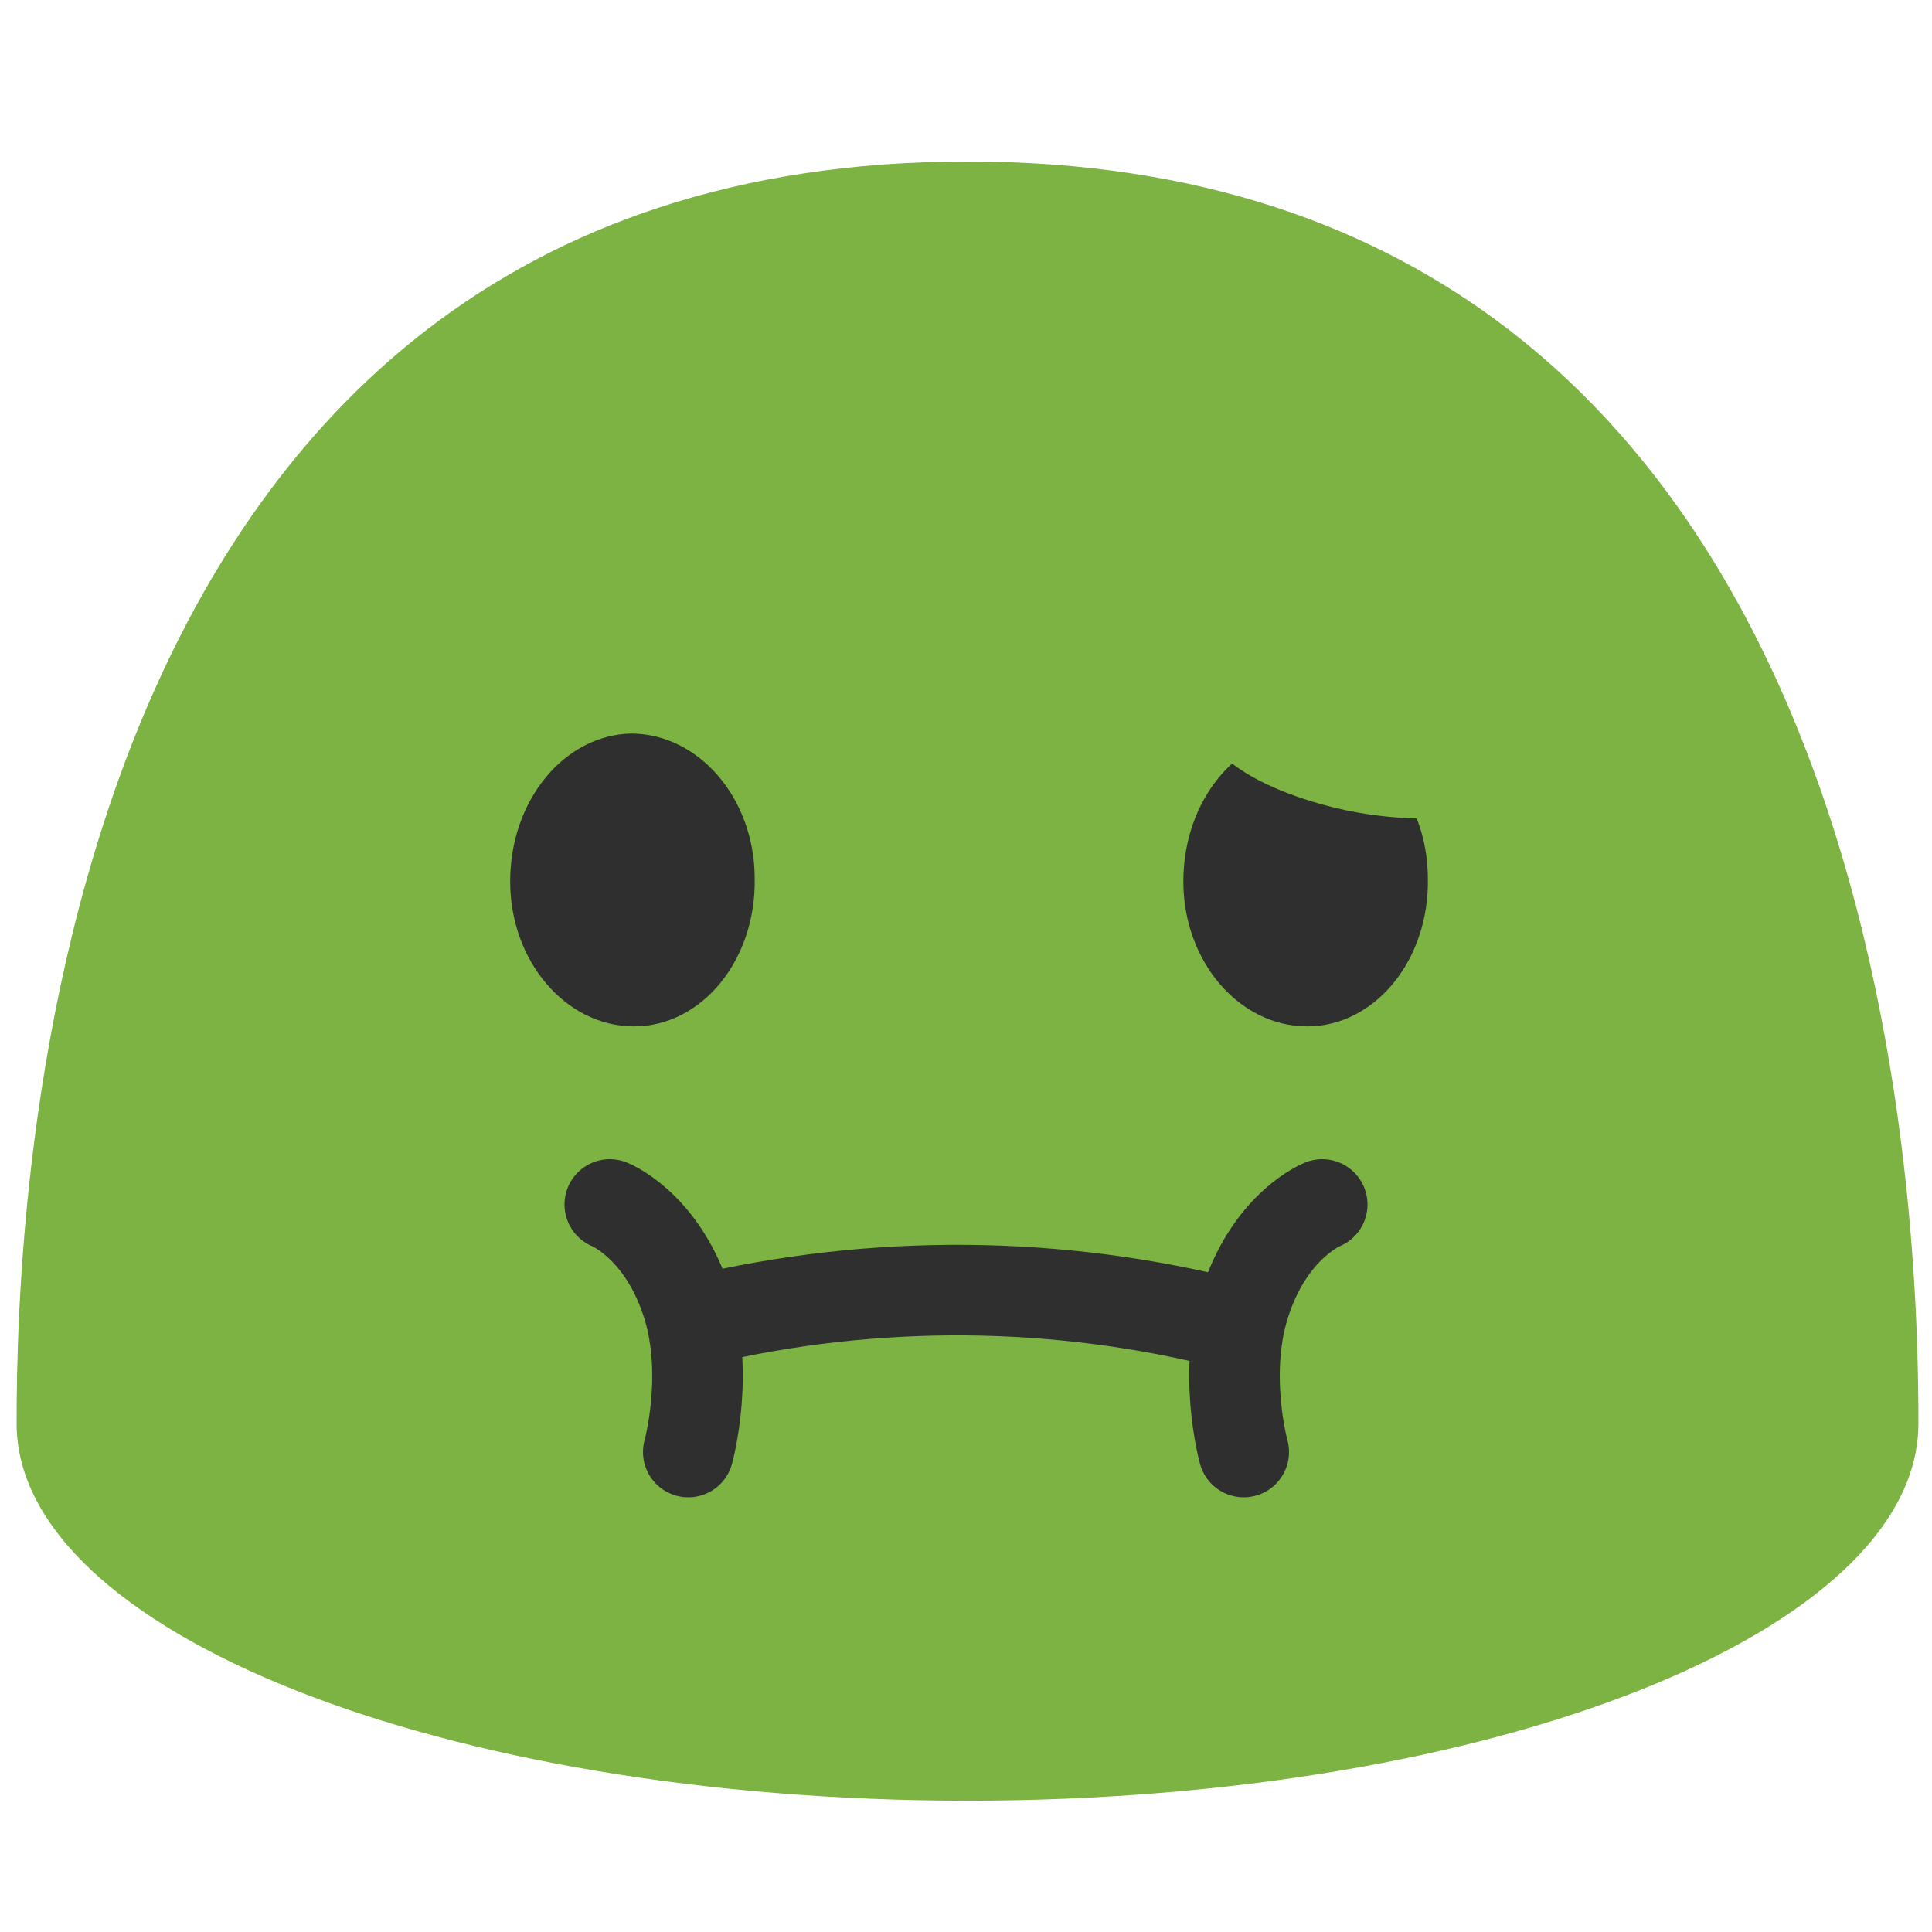
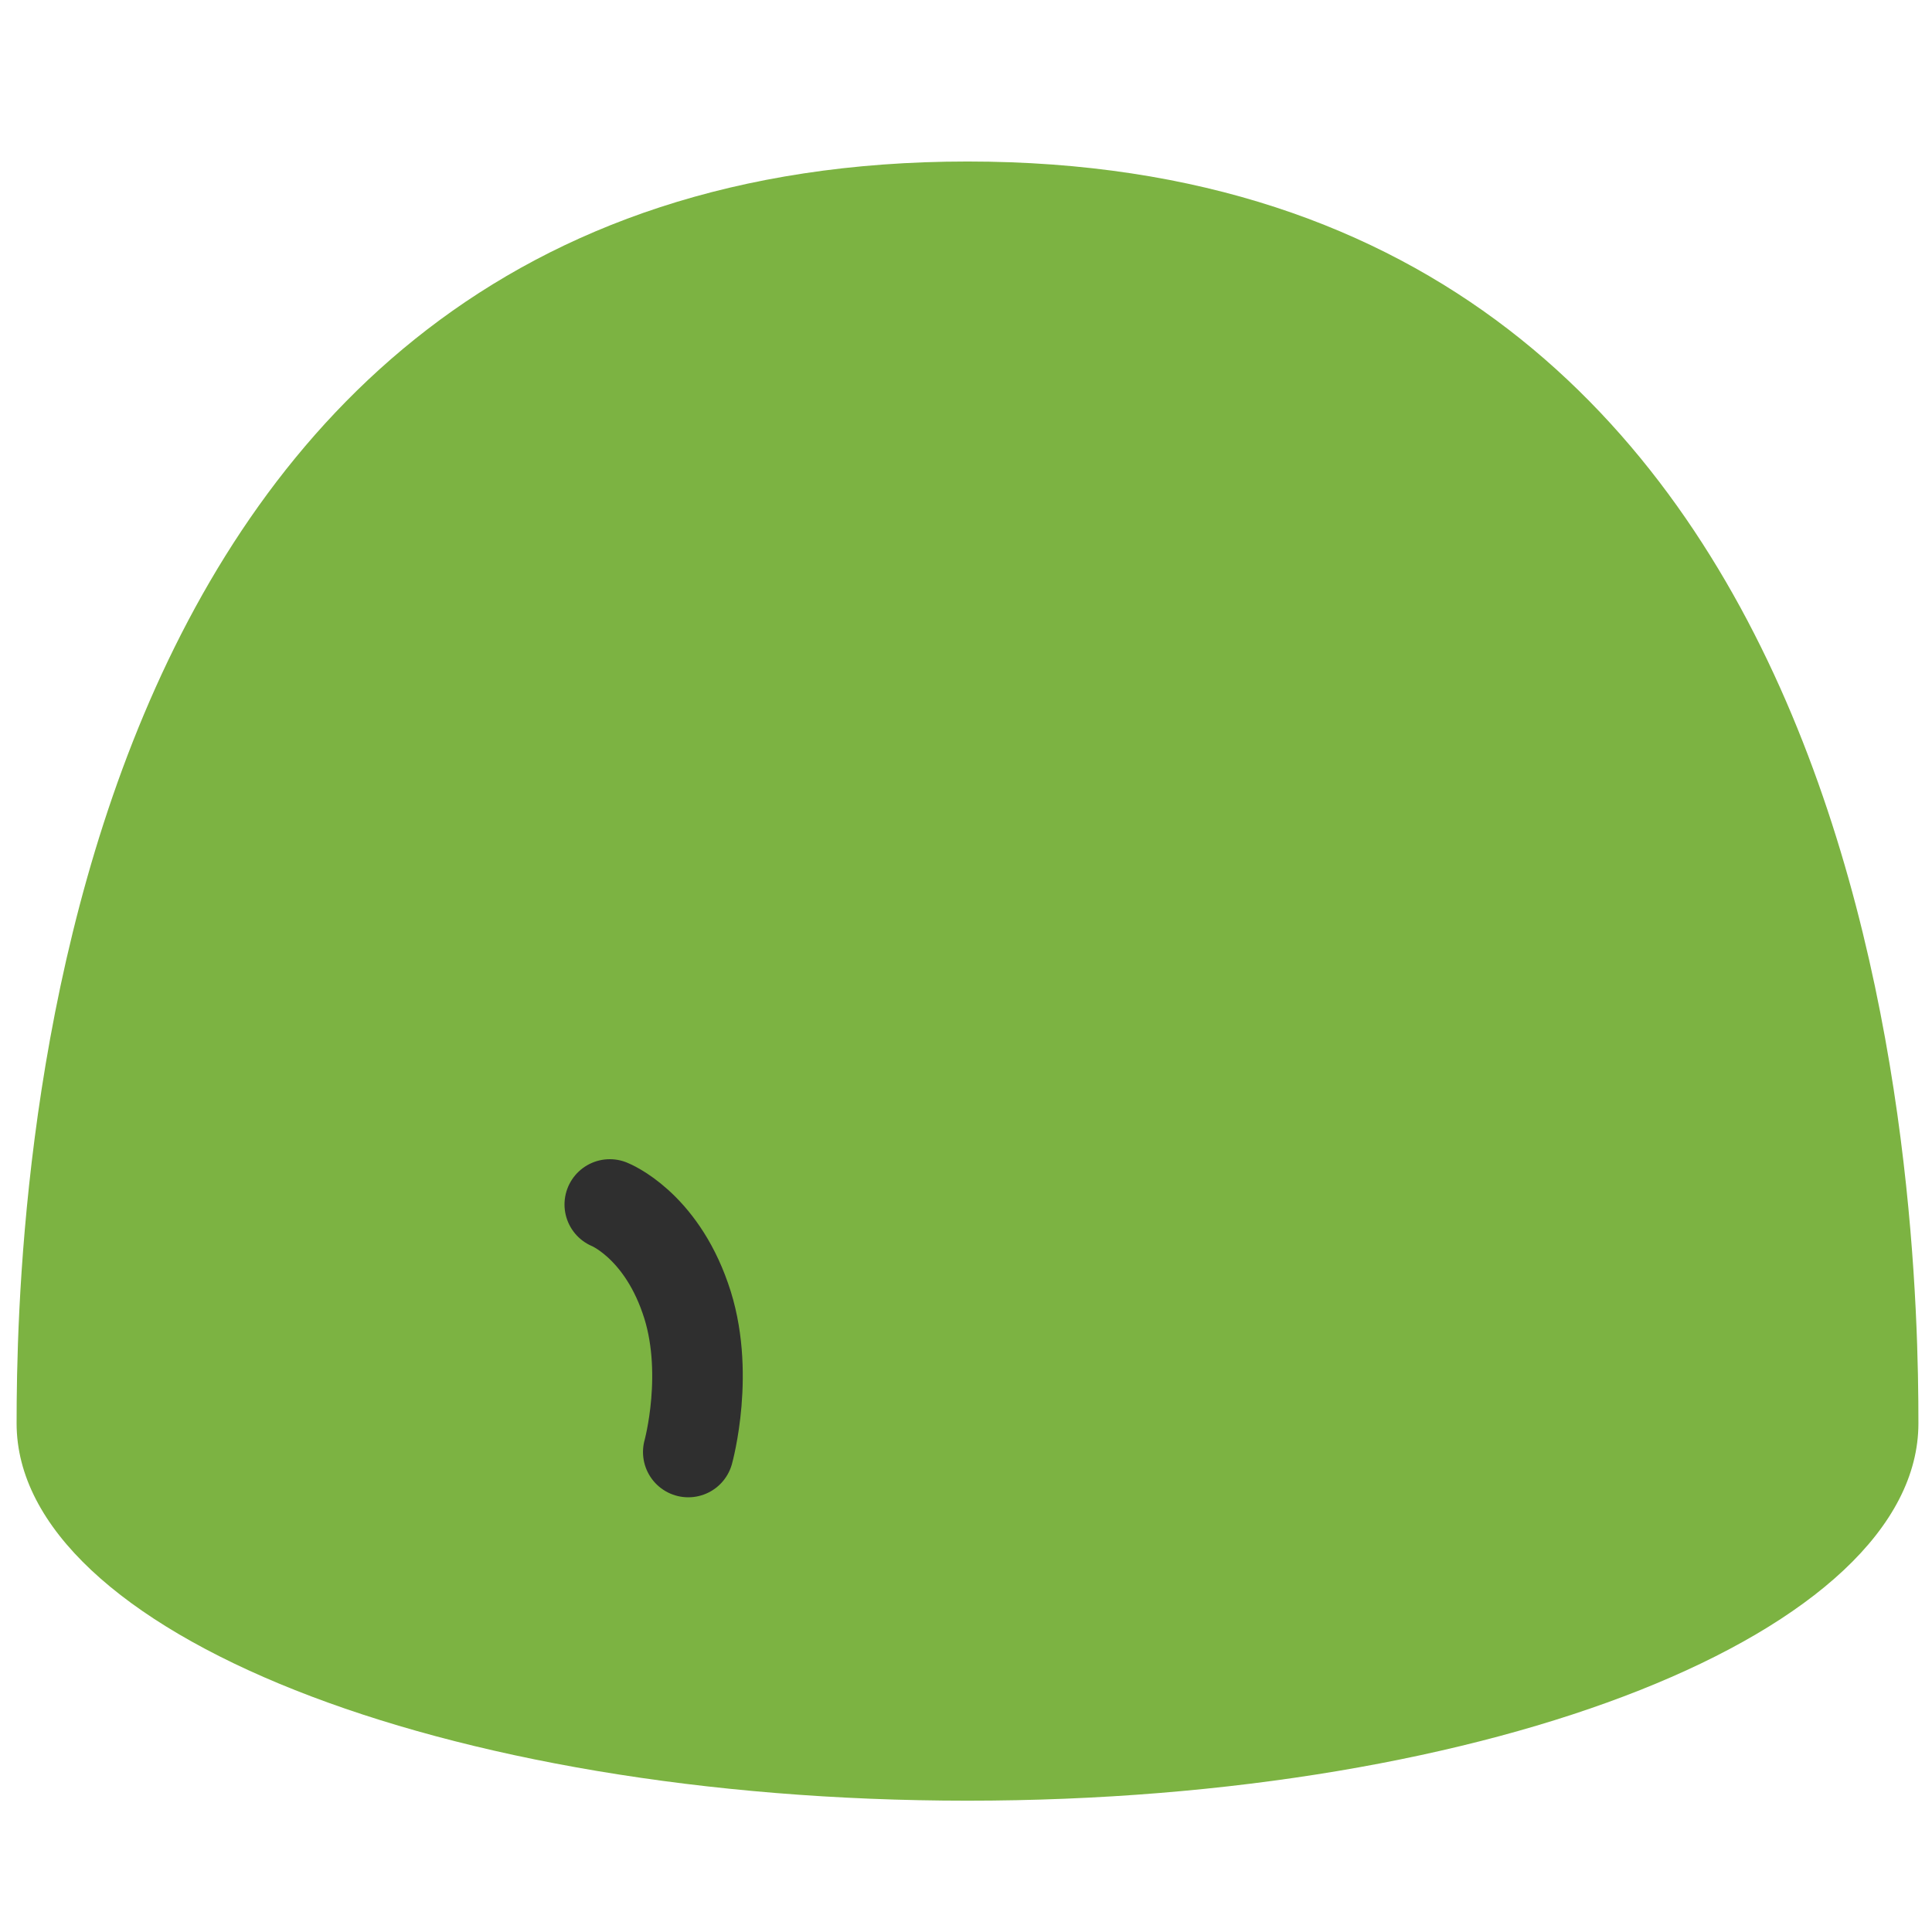
<svg xmlns="http://www.w3.org/2000/svg" width="128" height="128" style="enable-background:new 0 0 128 128;">
  <style type="text/css">
.st0{fill:#7CB342;}
.st1{fill:#2F2F2F;}
.st2{fill:none;stroke:#2F2F2F;stroke-width:6;stroke-linecap:round;stroke-miterlimit:10;}
  </style>
  <path class="st0" d="M127.1,94.3c0,13.8-28.2,25-63,25c-34.8,0-63-11.2-63-25c0-13.8,1.5-83.6,63-83.6 C125.7,10.7,127.1,80.5,127.1,94.3" />
-   <path class="st1" d="M42,68c-4.5,0-8.2-4.3-8.2-9.6c0-5.4,3.6-9.7,8-9.8c4.5,0,8.2,4.3,8.2,9.6C50.1,63.6,46.5,68,42,68z" />
-   <path class="st1" d="M86.6,68c-4.5,0-8.2-4.3-8.2-9.6c0-5.4,3.6-9.7,8-9.8c4.5,0,8.2,4.3,8.2,9.6C94.7,63.6,91.1,68,86.6,68z" />
  <g>
    <path class="st2" d="M40.4,79.8c0,0,3.3,1.3,5,6.2c1.7,4.8,0.2,10.2,0.2,10.2" />
-     <path class="st2" d="M87.6,79.8c0,0-3.3,1.3-5,6.2c-1.7,4.8-0.2,10.2-0.2,10.2" />
-     <path class="st2" d="M46.2,87.5c11.7-2.8,24-2.7,35.6,0.3h0" />
  </g>
-   <path class="st0" d="M79.9,48.6c0,0,0.9,2.8,7.7,4.7c4.3,1.2,7.9,0.9,7.9,0.9s0.1-7.5-7.9-8.1C82.5,45.6,79.9,48.6,79.9,48.6z" />
</svg>